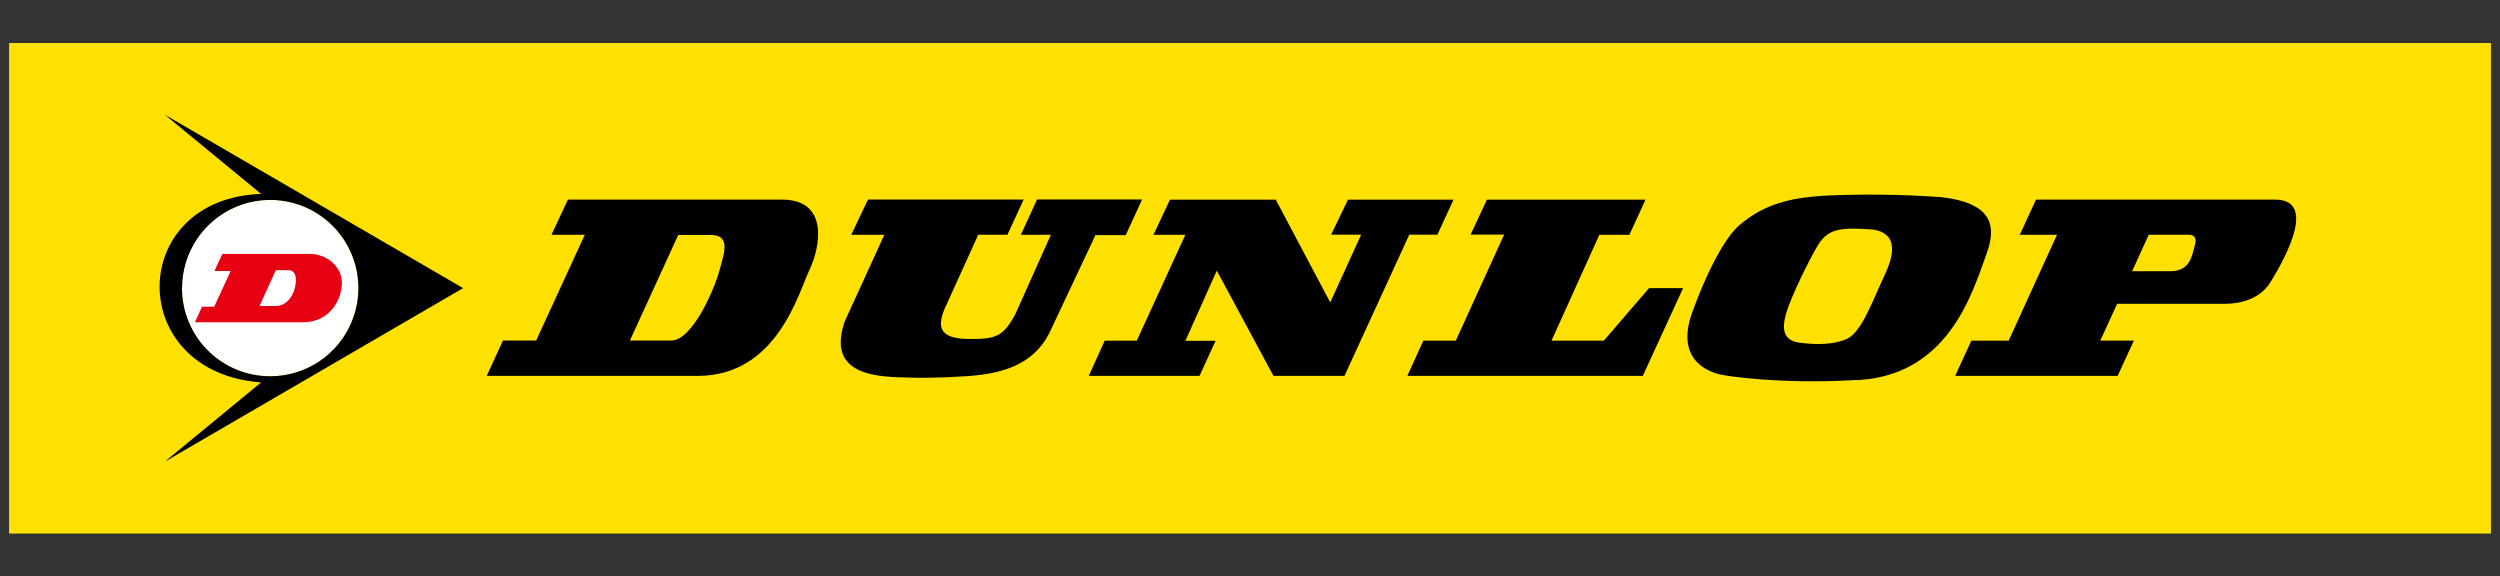
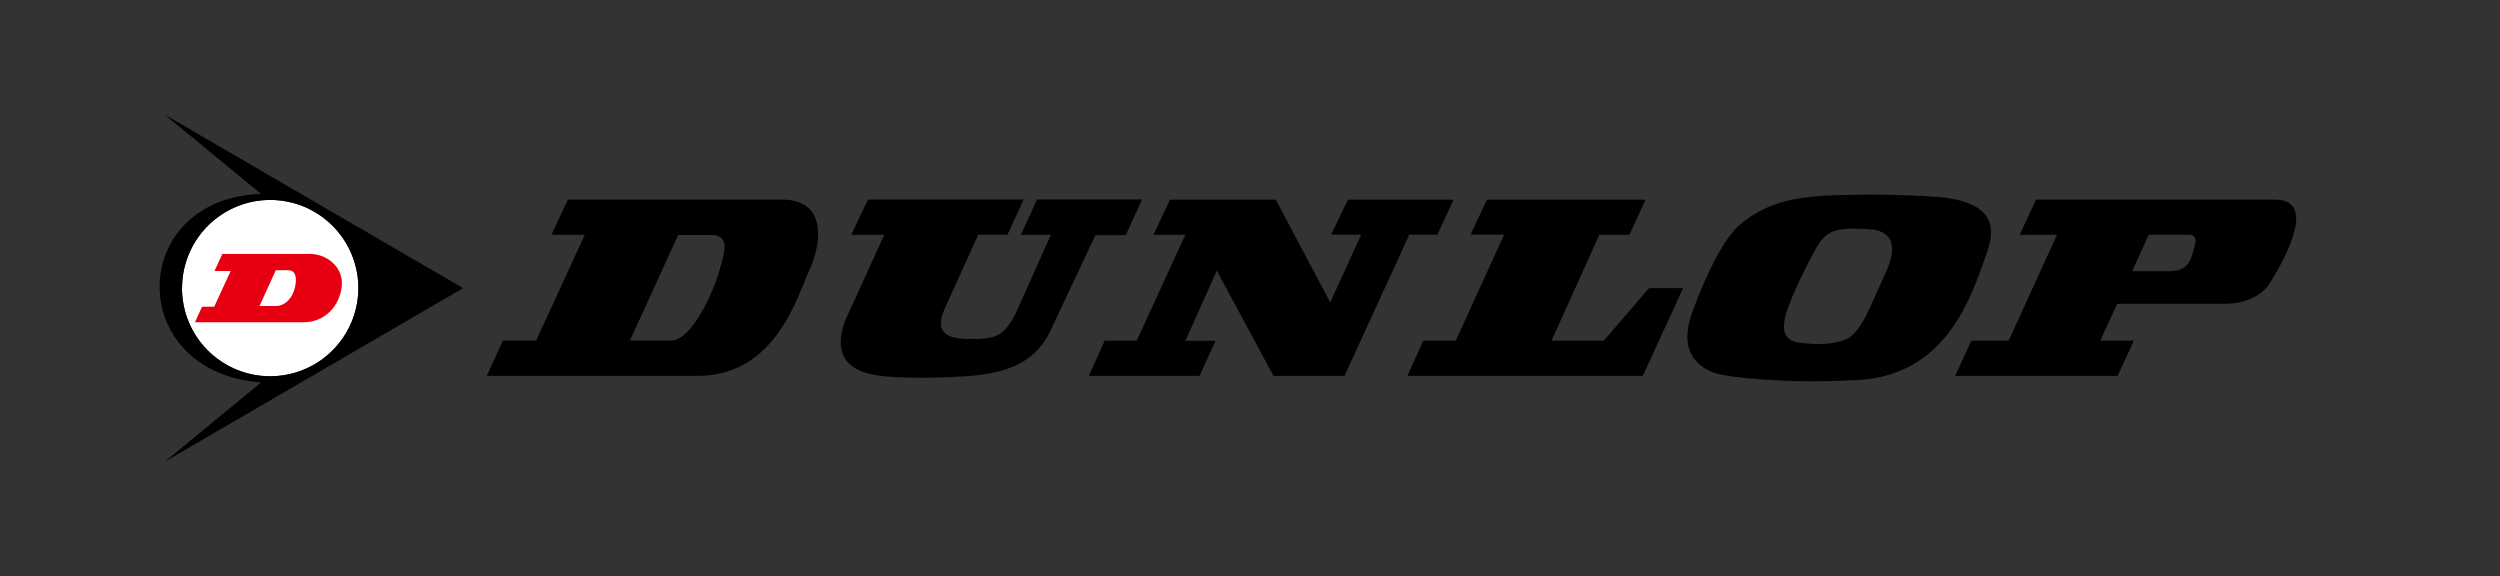
<svg xmlns="http://www.w3.org/2000/svg" width="3021" height="696" viewBox="0 0 3021 696" fill="none">
  <rect x="0" y="0" width="3021" height="696" fill="#333333" stroke="none" />
-   <path d="M11 52H3010.07V644.721H11V52Z" fill="#FFE100" />
  <path d="M432.95 348.125C432.95 369.198 426.702 389.798 414.994 407.319C403.287 424.84 386.647 438.497 367.178 446.561C347.709 454.625 326.287 456.735 305.619 452.624C284.951 448.513 265.966 438.365 251.066 423.465C236.165 408.564 226.018 389.579 221.906 368.911C217.795 348.244 219.905 326.821 227.969 307.352C236.034 287.884 249.69 271.243 267.211 259.536C284.733 247.829 305.332 241.58 326.405 241.58C354.662 241.58 381.763 252.805 401.744 272.786C421.725 292.767 432.95 319.868 432.95 348.125Z" fill="white" />
  <path d="M559.599 348.165L199.092 138.561L315.512 234.331C153.401 240.012 150.541 449.851 315.512 462.116L199.092 557.925L559.599 348.165ZM220.017 348.165C220.009 327.085 226.254 306.477 237.962 288.948C249.67 271.419 266.314 257.757 285.789 249.69C305.264 241.624 326.694 239.515 347.367 243.631C368.041 247.747 387.029 257.903 401.929 272.814C416.829 287.725 426.971 306.721 431.072 327.397C435.173 348.074 433.049 369.502 424.967 388.971C416.886 408.44 403.212 425.074 385.674 436.769C368.137 448.464 347.524 454.694 326.445 454.671C298.187 454.671 271.087 443.446 251.106 423.465C231.124 403.483 219.899 376.383 219.899 348.126L220.017 348.165Z" fill="black" />
  <path d="M244.153 370.657L235.572 389.427H366.021C392.745 389.662 410.653 369.834 413.043 345.304C415.159 322.577 394.508 306.628 374.328 306.863H268.684L259.162 327.475H278.754L258.887 370.579L244.153 370.657ZM333.301 326.534H348.191C360.887 326.064 356.969 345.03 357.086 343.462C356.263 353.298 348.426 370.579 331.772 369.795H313.59L333.301 326.534Z" fill="#E60012" />
  <path d="M2749.17 241.227H2460.29L2440.7 283.704H2485.69L2427.26 411.684H2382.2L2362.6 454.201H2558.96L2578.56 411.606H2537.92L2558.38 367.13H2688.43C2706.03 367.13 2730.68 362.193 2744.04 340.367C2764.88 306.314 2798.47 241.227 2749.17 241.227ZM2651.83 298.164C2648.5 309.919 2646.15 327.514 2622.99 327.71H2576.44L2596.58 283.626H2644.27C2656.03 283.626 2653.24 293.226 2651.83 298.164ZM1702.99 283.547H1736.97L1756.44 241.266H1628.89L1608.52 283.547H1644.84L1607.46 365.445L1541.63 241.266H1413.8L1393.82 283.743H1432.38L1373.68 411.645H1334.96L1315.68 454.201H1449.5L1468.9 411.841H1432.42L1470.39 327.004L1538.85 454.201H1624.66L1702.99 283.547ZM978.257 325.829C991.658 297.693 1001.49 241.227 945.066 241.227H686.246L666.418 283.743H706.661L647.883 411.528H607.757L588.164 454.201H843.262C938.875 454.201 964.894 353.964 978.257 325.829ZM811.483 411.528H761.168L819.555 283.939H855.606C883.741 282.45 875.786 303.532 869.203 327.475C862.62 351.417 836.366 410.979 811.483 411.528ZM1109.25 456.513C1107.61 456.513 1136.02 456.787 1168.5 454.553C1210.24 451.693 1247.89 441.387 1267.64 403.22L1323.72 284.135H1360.32L1380.14 241.031H1253.18L1233.59 283.743H1269.88L1226.77 380.022C1212.35 406.042 1204.59 410.274 1168.7 409.568C1132.8 408.863 1133.86 392.679 1140.92 374.301L1182.1 283.665H1217.37L1236.96 241.149H1048.87L1028.65 283.743H1068.62C1068.62 283.743 1021.6 386.37 1020.77 388.447C995.42 461.607 1075.79 454.984 1109.25 456.513ZM1759.19 411.645H1719.96L1700.64 454.201H1985.17L2033.84 348.165L1992.69 348.204L1938.11 411.645H1874.86L1932.66 283.704H1968.99L1988.46 241.266H1796.8L1777.09 283.508H1817.61L1759.19 411.645ZM2075.41 451.693C2085.25 454.984 2154.41 464.036 2236.07 459.53C2353.63 458.785 2383.37 353.729 2400.42 307.02C2411.59 276.377 2411.55 245.146 2344.23 238.131C2296.98 234.802 2249.57 234.279 2202.26 236.564C2171.65 239.033 2134.66 242.951 2100.38 273.398C2090.81 281.98 2069.93 309.332 2045.24 376.457C2022.08 438.722 2070.87 450.047 2075.41 451.693ZM2161.35 369.795C2170.67 344.795 2193.17 300.515 2199.28 292.521C2211.47 275.632 2227.41 274.692 2264.92 277.513C2279.22 280.648 2297.56 289.621 2277.61 331.942C2260.25 369.05 2248.85 403.847 2228.9 410.783C2213.58 416.073 2197.56 416.935 2175.45 414.231C2157.9 412.115 2149.24 402.123 2161.35 369.795Z" fill="black" />
</svg>